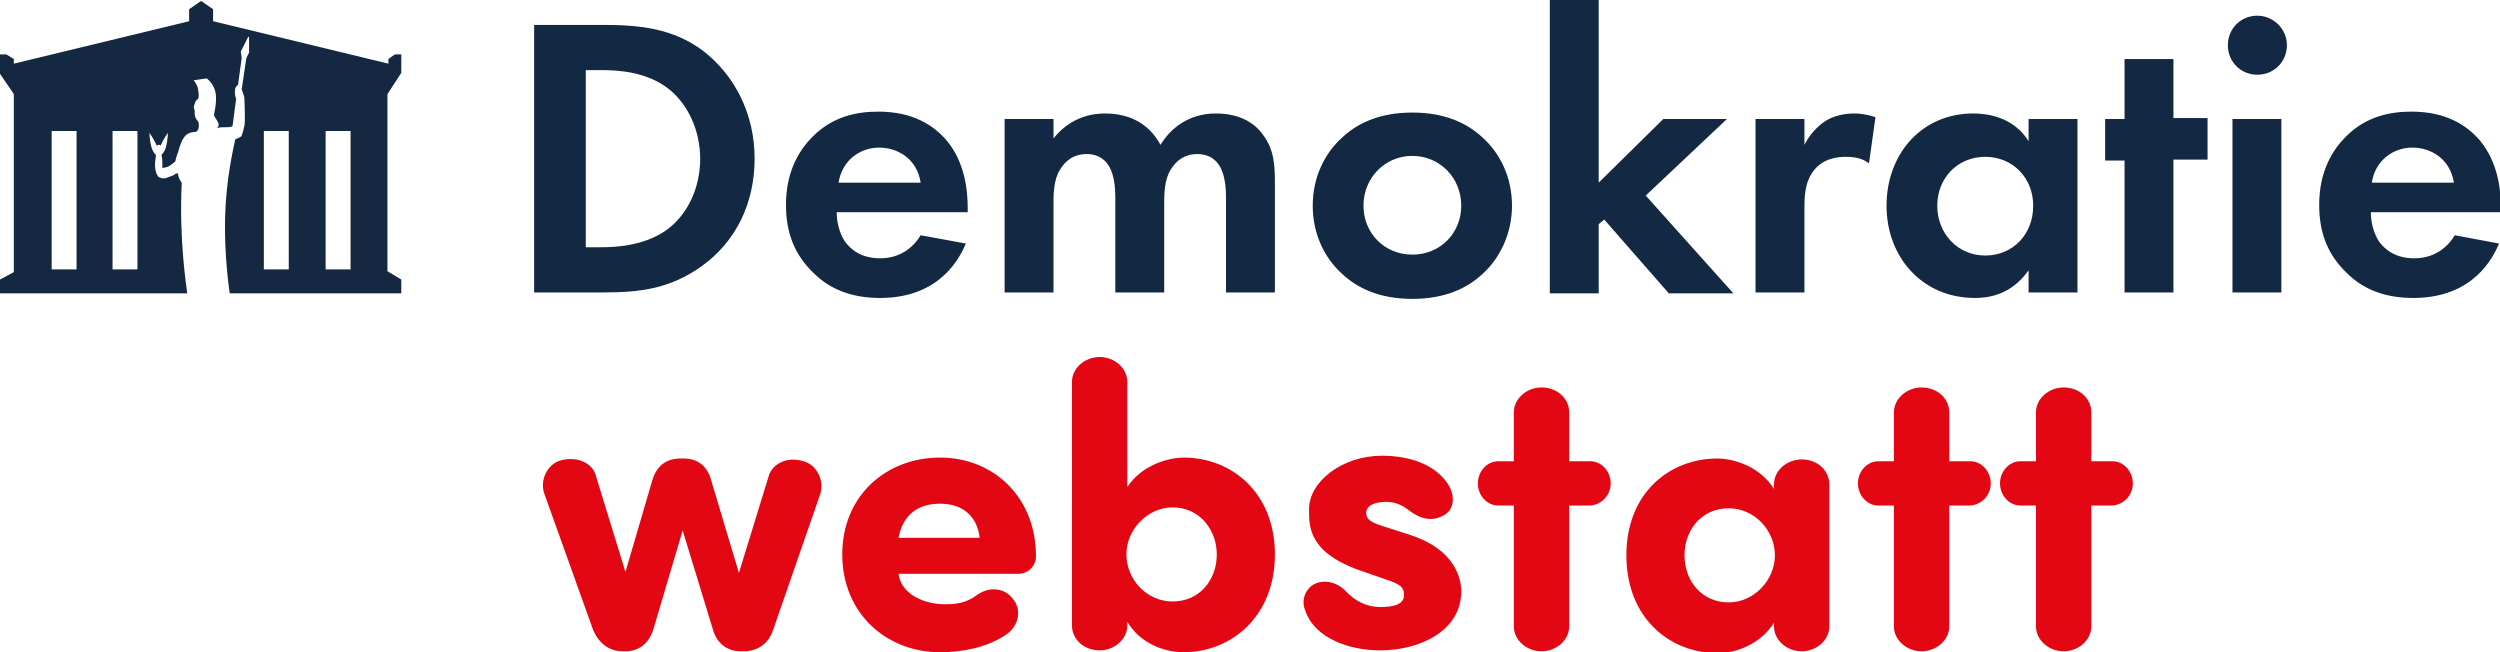
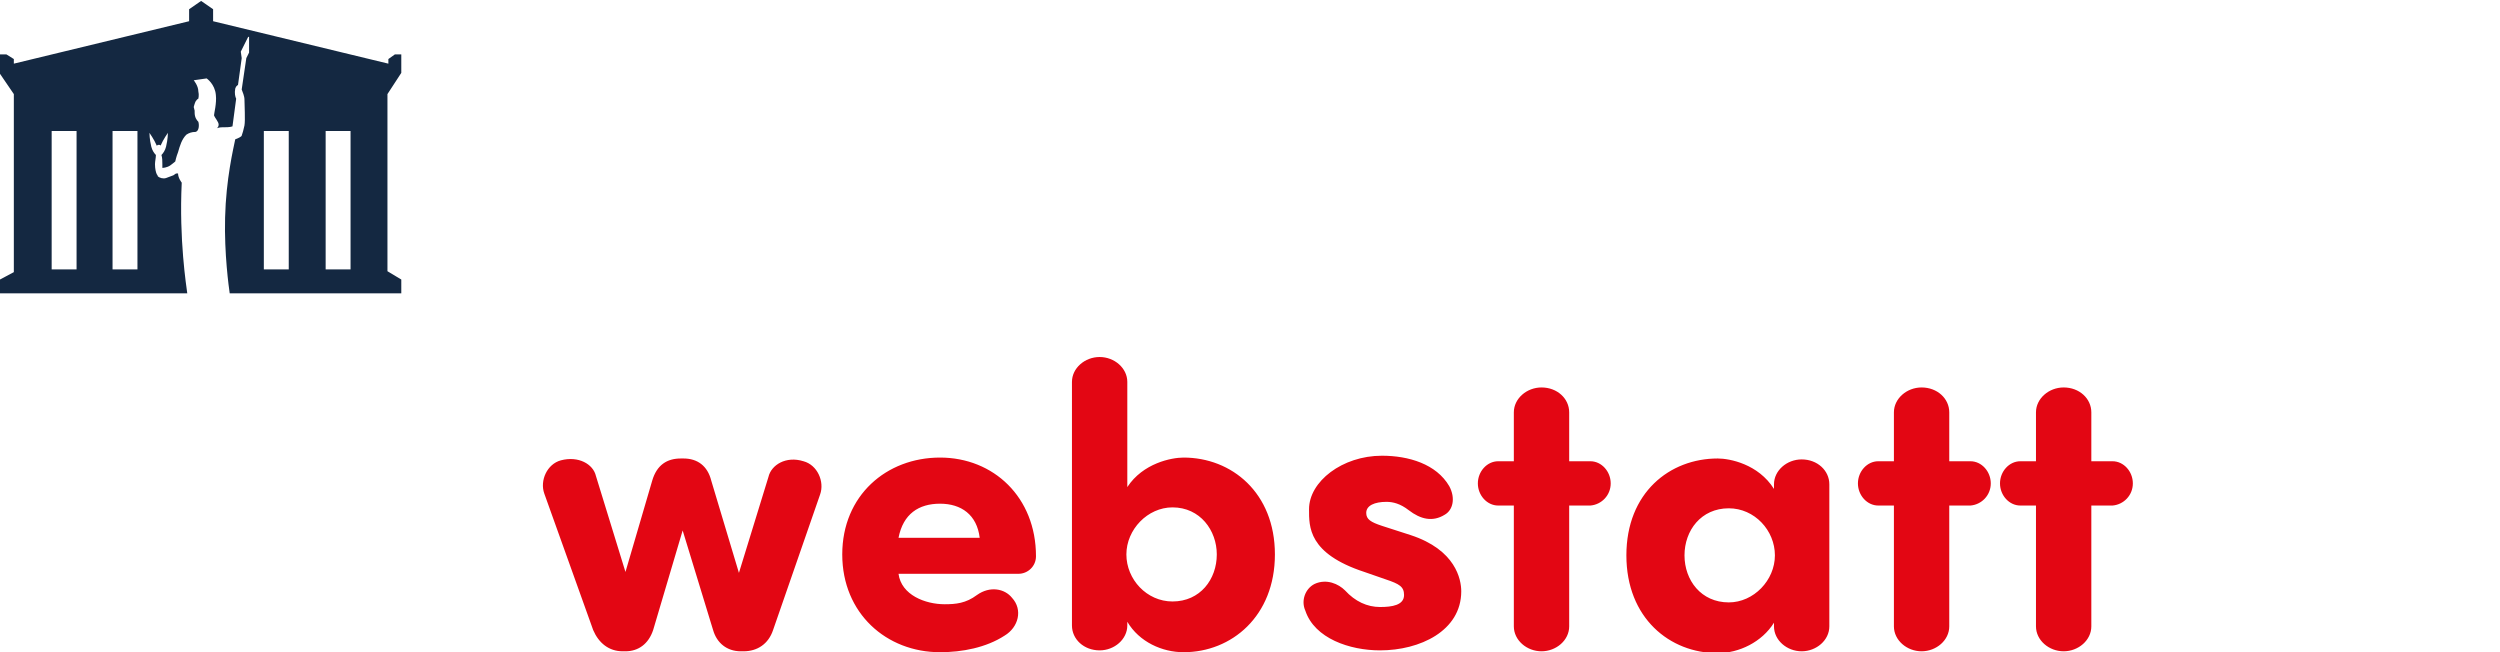
<svg xmlns="http://www.w3.org/2000/svg" version="1.1" baseProfile="basic" id="Ebene_1" x="0px" y="0px" viewBox="0 0 271 70.7" xml:space="preserve">
  <style type="text/css">
	.st0{fill:#142841;}
	.st1{fill:#132843;}
	.st2{fill:#E30613;}
</style>
  <g>
    <path class="st0" d="M38,29.2h-2.7v-15H38V29.2z M31.3,29.2h-2.7v-15h2.7V29.2z M14.9,29.2h-2.7v-15h2.7V29.2z M8.2,29.2H5.6v-15   h2.7V29.2z M43.5,7.9L43.5,7.9l0-2l-0.7,0l-0.7,0.5v0.5l-19-4.6V1l-1.3-0.9L20.5,1v1.3l-19,4.6V6.4L0.7,5.9L0,5.9v2l0,0.1l1.5,2.2   l0,19.3L0,30.3v1.5h20.3c-0.1-0.8-0.9-5.8-0.6-12c0,0-0.4-0.5-0.4-1c-0.3,0-0.2,0-0.5,0.2c-0.3,0.1-0.5,0.2-0.8,0.3   c-0.3,0.1-0.7,0-0.9-0.2C17.1,19,17,18.9,17,18.9c-0.1-0.2-0.2-0.6-0.2-1.1c0-0.3,0.1-0.7,0.1-1c-0.2-0.2-0.4-0.5-0.5-0.9   c-0.2-0.8-0.2-1.5-0.2-1.5s0.5,0.7,0.8,1.4c0.1-0.1,0.1-0.1,0.2-0.1c0.1,0,0.2,0,0.2,0.1c0.3-0.7,0.8-1.4,0.8-1.4s0,0.7-0.2,1.5   c-0.1,0.4-0.3,0.7-0.5,0.9c0.1,0.3,0.1,0.7,0.1,1c0,0.2,0,0.3,0,0.4c0,0,0.5,0,0.9-0.3c0.4-0.3,0.5-0.4,0.5-0.4s0.1-0.5,0.3-1   c0.2-0.7,0.4-1.4,0.9-1.9c0.3-0.2,0.6-0.3,1-0.3c0.4-0.1,0.4-0.8,0.3-1.1c-0.2-0.2-0.4-0.5-0.4-1c0-0.1,0-0.2,0-0.2h0L21,11.6   c0,0,0.1-0.4,0.2-0.6c0.2-0.3,0.3-0.3,0.3-0.3s0.1-0.4,0-0.8C21.5,9.3,21,8.7,21,8.7l1.4-0.2c0,0,0.9,0.6,1,1.8   c0.1,0.9-0.2,2-0.2,2.2c0.1,0.3,0.5,0.7,0.5,1c0,0.3-0.2,0.4-0.2,0.4s0.3-0.1,0.5-0.1c0.5,0,0.9,0,1.2-0.1l0.4-3   c-0.1-0.2-0.2-0.6-0.1-1.1c0.1-0.3,0.2-0.3,0.3-0.4l0.4-2.9l-0.1-0.7L26.9,4L27,4L27,5.7l-0.3,0.6l-0.5,3.4   c0.1,0.3,0.3,0.7,0.3,1.1c0,0.6,0.1,2.2,0,2.8c-0.1,0.5-0.2,0.8-0.3,1.1c0,0.1-0.4,0.3-0.7,0.4c-0.2,1-1,4.3-1.1,8.5   c-0.1,3.9,0.4,7.5,0.5,8.2h18.6v-1.5L42,29.4V10.2L43.5,7.9z" />
-     <path class="st1" d="M65.4,2.7c4,0,7.6,0.4,10.8,2.8c3.5,2.7,5.6,6.9,5.6,11.7c0,4.8-2,9-5.8,11.7c-3.4,2.4-6.6,2.8-10.6,2.8h-7.5   v-29H65.4z M63.5,26.8h1.7c1.4,0,4.6-0.1,7.1-1.9c2.3-1.7,3.6-4.6,3.6-7.7c0-3-1.3-6-3.6-7.7c-2.3-1.7-5.2-1.9-7.1-1.9h-1.7V26.8z    M104.7,26.4c-0.6,1.4-2.7,5.9-9.3,5.9c-3,0-5.4-0.9-7.2-2.7c-2.1-2-3-4.4-3-7.4c0-3.7,1.5-6,2.9-7.4c2.2-2.2,4.8-2.7,7.1-2.7   c3.8,0,6,1.5,7.4,3.1c2,2.4,2.3,5.4,2.3,7.4v0.4H90.7c0,1.1,0.3,2.3,0.9,3.2c0.6,0.8,1.7,1.8,3.8,1.8c2,0,3.5-1,4.4-2.5L104.7,26.4   z M99.8,19.8c-0.4-2.6-2.5-3.8-4.5-3.8s-4,1.3-4.4,3.8H99.8z M108.9,12.9h5.3V15c2-2.5,4.5-2.7,5.6-2.7c4,0,5.5,2.5,6,3.4   c0.9-1.5,2.8-3.4,6-3.4c2.9,0,4.4,1.3,5.1,2.3c1.2,1.6,1.3,3.2,1.3,5.3v11.8h-5.3V21.4c0-2.2-0.5-3.2-0.9-3.7c-0.7-0.9-1.7-1-2.2-1   c-1.4,0-2.3,0.7-2.9,1.7c-0.7,1.1-0.7,2.7-0.7,3.7v9.6h-5.3V21.4c0-2.2-0.5-3.2-0.9-3.7c-0.7-0.9-1.7-1-2.2-1   c-1.4,0-2.3,0.7-2.9,1.7c-0.7,1.1-0.7,2.7-0.7,3.7v9.6h-5.3V12.9z M160.7,14.9c1.9,1.7,3.2,4.3,3.2,7.4c0,3-1.3,5.7-3.2,7.4   c-1.6,1.5-4,2.7-7.6,2.7s-6-1.2-7.6-2.7c-1.9-1.7-3.2-4.3-3.2-7.4c0-3.1,1.3-5.7,3.2-7.4c1.6-1.5,4-2.7,7.6-2.7   S159.1,13.4,160.7,14.9z M158.4,22.3c0-3-2.3-5.4-5.3-5.4c-3,0-5.3,2.4-5.3,5.4c0,2.9,2.2,5.3,5.3,5.3S158.4,25.2,158.4,22.3z    M173.3,0v19.8l7-6.9h6.9l-8.8,8.3l9.5,10.6h-7l-7-8l-0.6,0.5v7.5H168V0H173.3z M190.3,12.9h5.3v2.8c0.8-1.6,2-2.4,2.3-2.6   c0.8-0.5,1.9-0.8,3.1-0.8c0.9,0,1.7,0.2,2.3,0.4l-0.7,5c-0.7-0.5-1.4-0.7-2.5-0.7c-1,0-2.5,0.2-3.5,1.5c-1,1.3-1,2.9-1,4.2v9h-5.3   V12.9z M219.9,12.9h5.3v18.8h-5.3v-2.4c-1.9,2.7-4.4,3-5.8,3c-5.8,0-9.6-4.5-9.6-10c0-5.6,3.8-10,9.4-10c1.4,0,4.3,0.3,6,3V12.9z    M210,22.3c0,3,2.2,5.4,5.2,5.4s5.2-2.3,5.2-5.4c0-3-2.2-5.3-5.2-5.3S210,19.3,210,22.3z M235.6,17.4v14.3h-5.3V17.4h-2.1v-4.5h2.1   V6.4h5.3v6.4h3.7v4.5H235.6z M244.7,1.7c1.7,0,3.2,1.4,3.2,3.2s-1.4,3.2-3.2,3.2s-3.2-1.4-3.2-3.2S242.9,1.7,244.7,1.7z    M247.3,12.9v18.8H242V12.9H247.3z M270.9,26.4c-0.6,1.4-2.7,5.9-9.3,5.9c-3,0-5.4-0.9-7.2-2.7c-2.1-2-3-4.4-3-7.4   c0-3.7,1.5-6,2.9-7.4c2.2-2.2,4.8-2.7,7.1-2.7c3.8,0,6,1.5,7.4,3.1c2,2.4,2.3,5.4,2.3,7.4v0.4h-14.1c0,1.1,0.3,2.3,0.9,3.2   c0.6,0.8,1.7,1.8,3.8,1.8c2,0,3.5-1,4.4-2.5L270.9,26.4z M266,19.8c-0.4-2.6-2.5-3.8-4.5-3.8c-2,0-4,1.3-4.4,3.8H266z" />
    <path class="st2" d="M80.1,62.1l3.2-10.4c0.3-1.3,1.9-2.3,3.8-1.7c1.5,0.4,2.3,2.2,1.8,3.6l-5.1,14.7c-0.5,1.5-1.7,2.3-3.2,2.3   h-0.3c-1.5,0-2.6-0.9-3-2.3l-3.3-10.8l-3.2,10.8c-0.5,1.5-1.6,2.3-3,2.3h-0.3c-1.5,0-2.6-0.9-3.2-2.3L59,53.5   c-0.5-1.4,0.3-3.2,1.8-3.6c1.9-0.5,3.5,0.4,3.8,1.7l3.2,10.4l2.9-9.9c0.5-1.7,1.6-2.4,3.1-2.4h0.3c1.5,0,2.6,0.8,3,2.4L80.1,62.1z    M108.9,68.9c-2,1.3-4.6,1.8-7,1.8c-5.8,0-10.6-4.2-10.6-10.6c0-6.4,4.8-10.5,10.6-10.5c5.8,0,10.4,4.3,10.4,10.7   c0,1.1-0.9,1.9-1.9,1.9H97.4c0.3,2.3,2.9,3.3,5,3.3c1.2,0,2.3-0.1,3.5-1c1.4-1,3-0.7,3.8,0.3C110.9,66.1,110.4,68,108.9,68.9z    M106.2,58.3c-0.3-2.5-2-3.7-4.3-3.7s-4,1.1-4.5,3.7H106.2z M128.3,49.6c5.2,0,9.9,3.8,9.9,10.5s-4.7,10.6-9.9,10.6   c-2.3,0-4.8-1.1-6.1-3.3v0.4c0,1.5-1.4,2.7-3,2.7c-1.7,0-3-1.2-3-2.7V41.4c0-1.5,1.4-2.7,3-2.7c1.6,0,3,1.2,3,2.7v11.4   C123.9,50.2,127,49.6,128.3,49.6z M127.1,55c-2.7,0-5,2.4-5,5.1c0,2.7,2.2,5.1,5,5.1c3,0,4.8-2.4,4.8-5.1   C131.9,57.5,130.1,55,127.1,55z M142.5,63.3c1.3-0.6,2.6,0,3.3,0.7c1.1,1.2,2.4,1.8,3.8,1.8c1.3,0,2.6-0.2,2.6-1.3   c0-0.9-0.5-1.2-2-1.7l-2.3-0.8c-6.1-2-6-4.9-6-6.8c0-3,3.6-5.8,7.9-5.8c2.9,0,5.9,0.9,7.3,3.3c0.7,1.3,0.4,2.6-0.5,3.1   c-1.3,0.8-2.6,0.5-3.9-0.5c-0.9-0.7-1.7-0.9-2.4-0.9c-1.3,0-2.2,0.4-2.2,1.2c0,0.7,0.5,1,1.7,1.4l3.1,1c4.9,1.6,5.5,4.8,5.5,6.1   c0,4.3-4.5,6.4-8.8,6.4c-3.3,0-7.1-1.3-8.1-4.3C141,65.1,141.5,63.8,142.5,63.3z M164.1,50v-5.3c0-1.5,1.4-2.7,3-2.7   c1.7,0,3,1.2,3,2.7V50h2.3c1.2,0,2.2,1.1,2.2,2.4c0,1.3-1,2.3-2.2,2.4h-2.3v13.1c0,1.5-1.4,2.7-3,2.7c-1.6,0-3-1.2-3-2.7V54.8h-1.7   c-1.2,0-2.2-1.1-2.2-2.4c0-1.3,1-2.4,2.2-2.4H164.1z M192.3,52.5c0-1.5,1.4-2.7,3-2.7c1.7,0,3,1.2,3,2.7v15.4c0,1.5-1.4,2.7-3,2.7   c-1.6,0-3-1.2-3-2.7v-0.4c-1.3,2.1-3.8,3.3-6.1,3.3c-5.2,0-9.9-3.8-9.9-10.6s4.7-10.5,9.9-10.5c1.3,0,4.4,0.6,6.1,3.3V52.5z    M187.4,65.3c2.7,0,5-2.4,5-5.1c0-2.7-2.2-5.1-5-5.1c-3,0-4.8,2.4-4.8,5.1C182.6,62.9,184.4,65.3,187.4,65.3z M205.3,50v-5.3   c0-1.5,1.4-2.7,3-2.7c1.7,0,3,1.2,3,2.7V50h2.3c1.2,0,2.2,1.1,2.2,2.4c0,1.3-1,2.3-2.2,2.4h-2.3v13.1c0,1.5-1.4,2.7-3,2.7   c-1.6,0-3-1.2-3-2.7V54.8h-1.7c-1.2,0-2.2-1.1-2.2-2.4c0-1.3,1-2.4,2.2-2.4H205.3z M220.7,50v-5.3c0-1.5,1.4-2.7,3-2.7   c1.7,0,3,1.2,3,2.7V50h2.3c1.2,0,2.2,1.1,2.2,2.4c0,1.3-1,2.3-2.2,2.4h-2.3v13.1c0,1.5-1.4,2.7-3,2.7c-1.6,0-3-1.2-3-2.7V54.8H219   c-1.2,0-2.2-1.1-2.2-2.4c0-1.3,1-2.4,2.2-2.4H220.7z" />
  </g>
</svg>